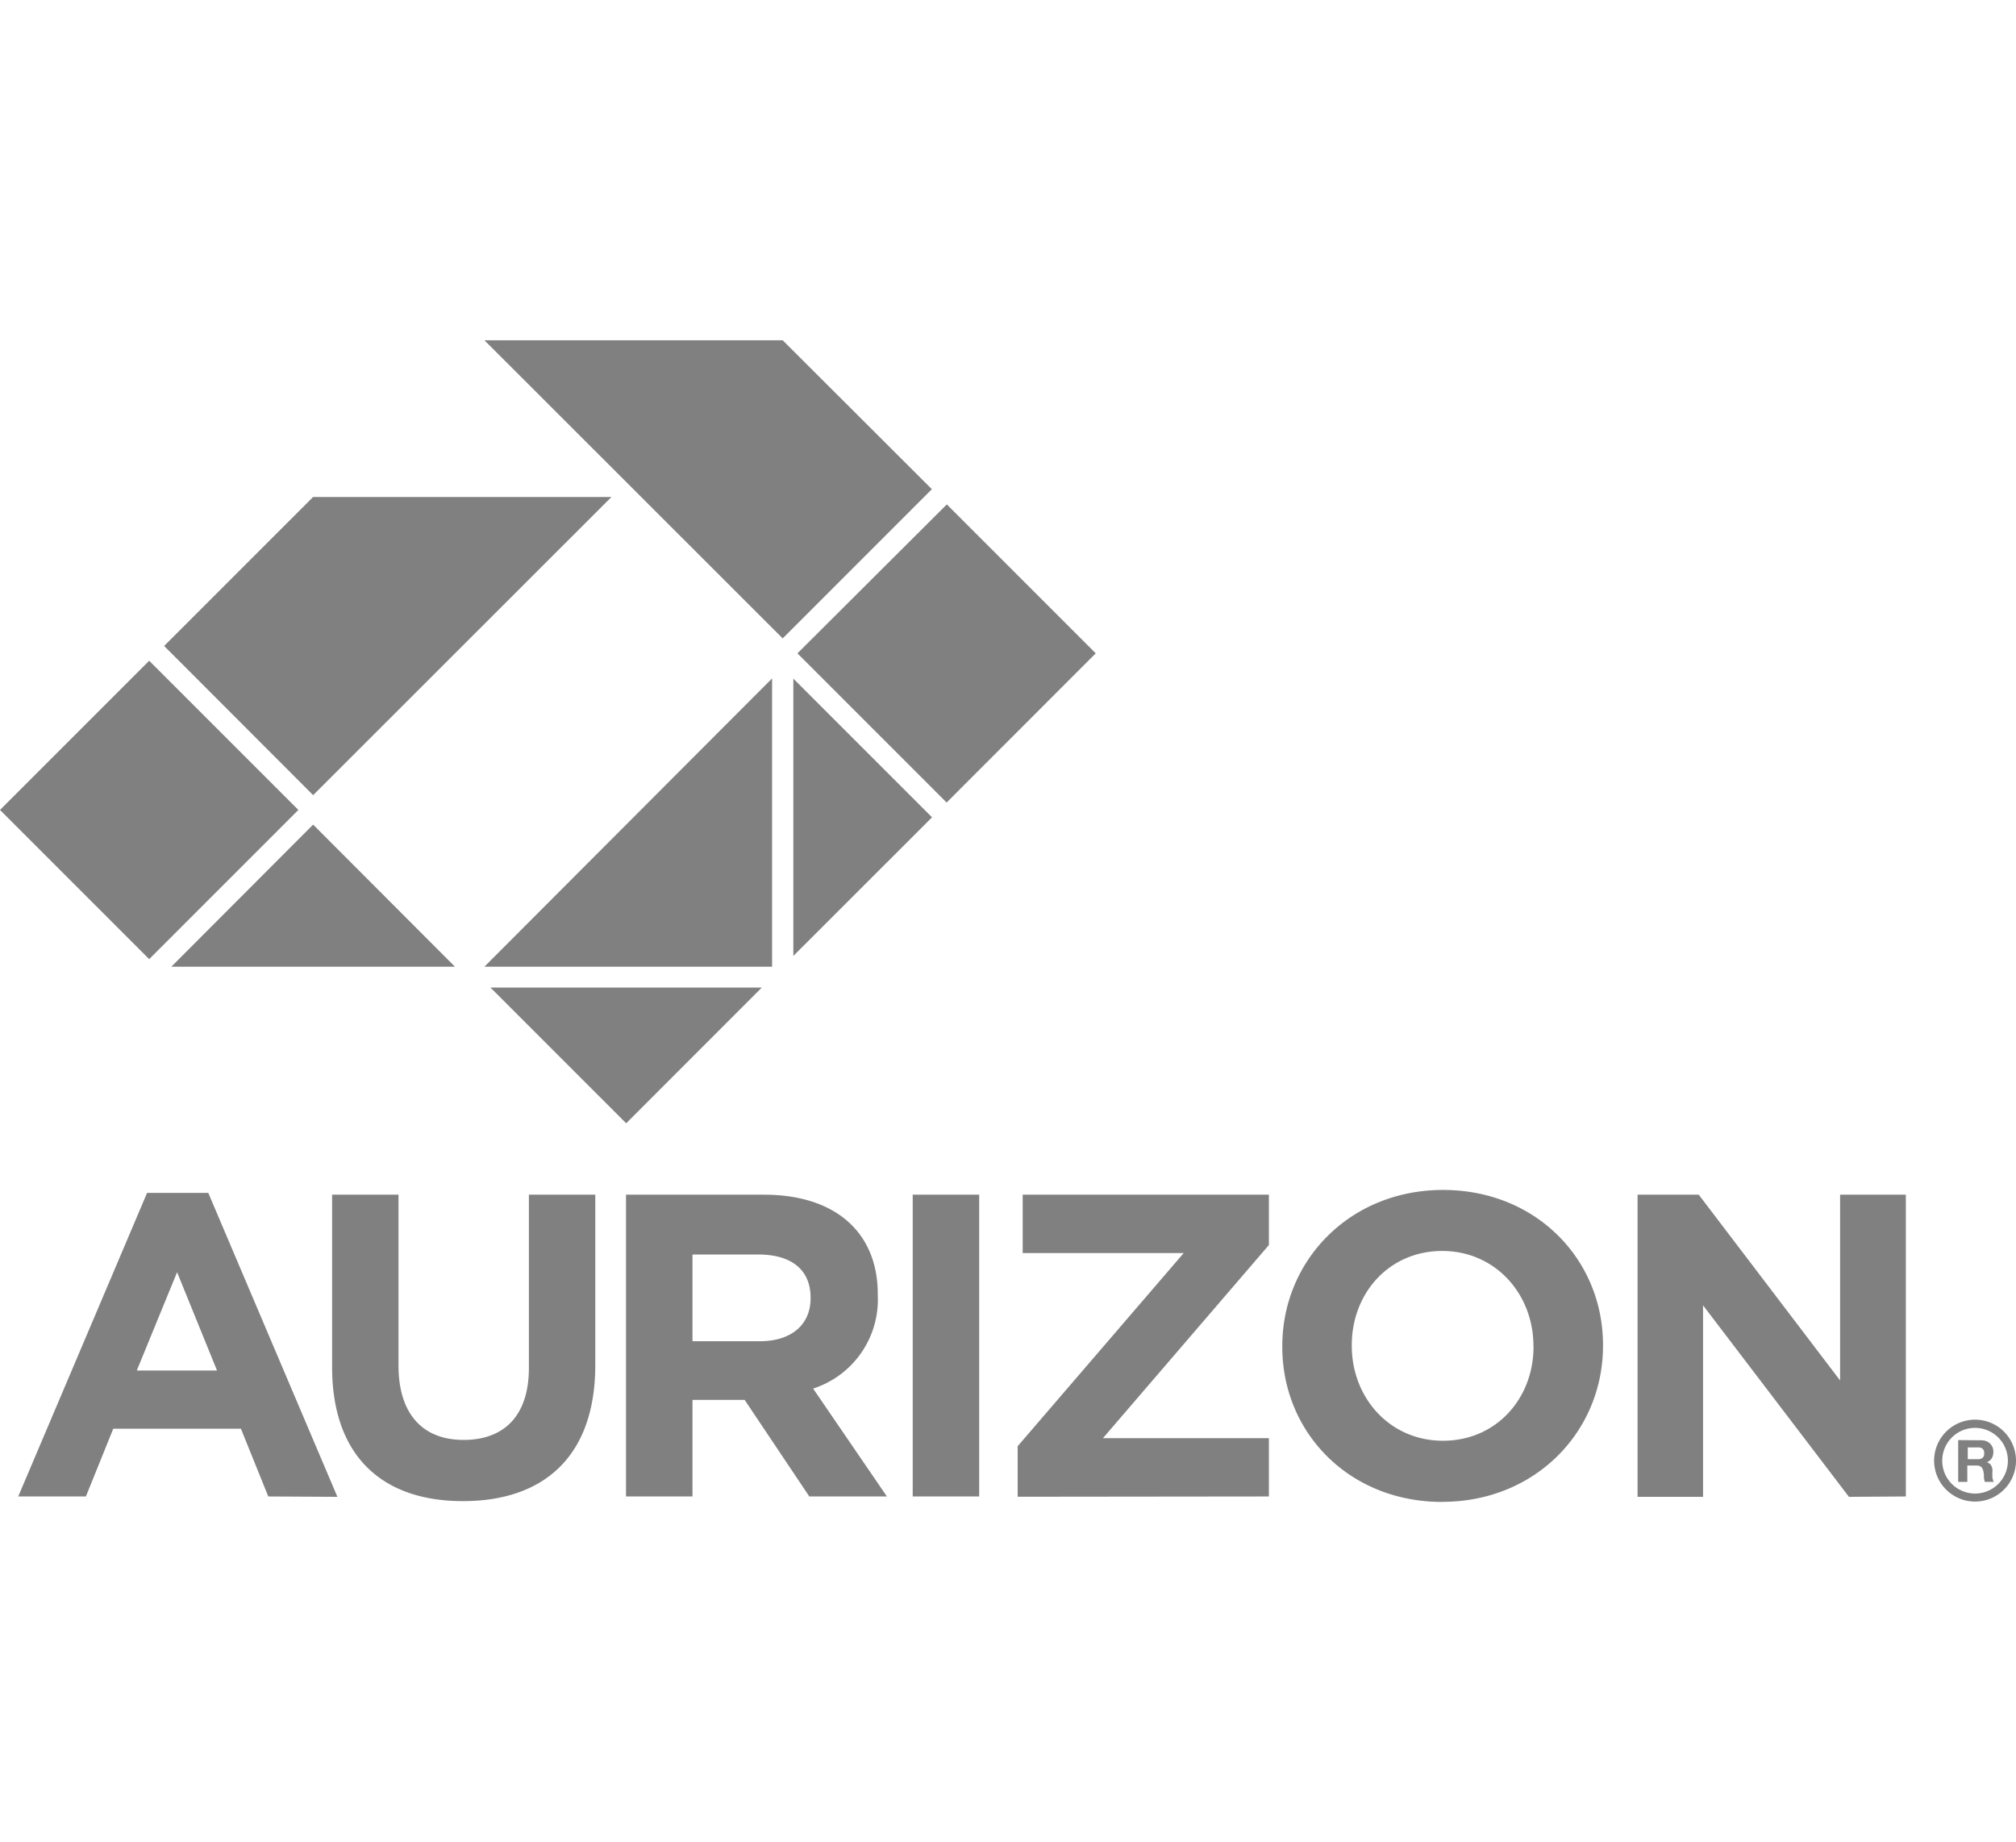
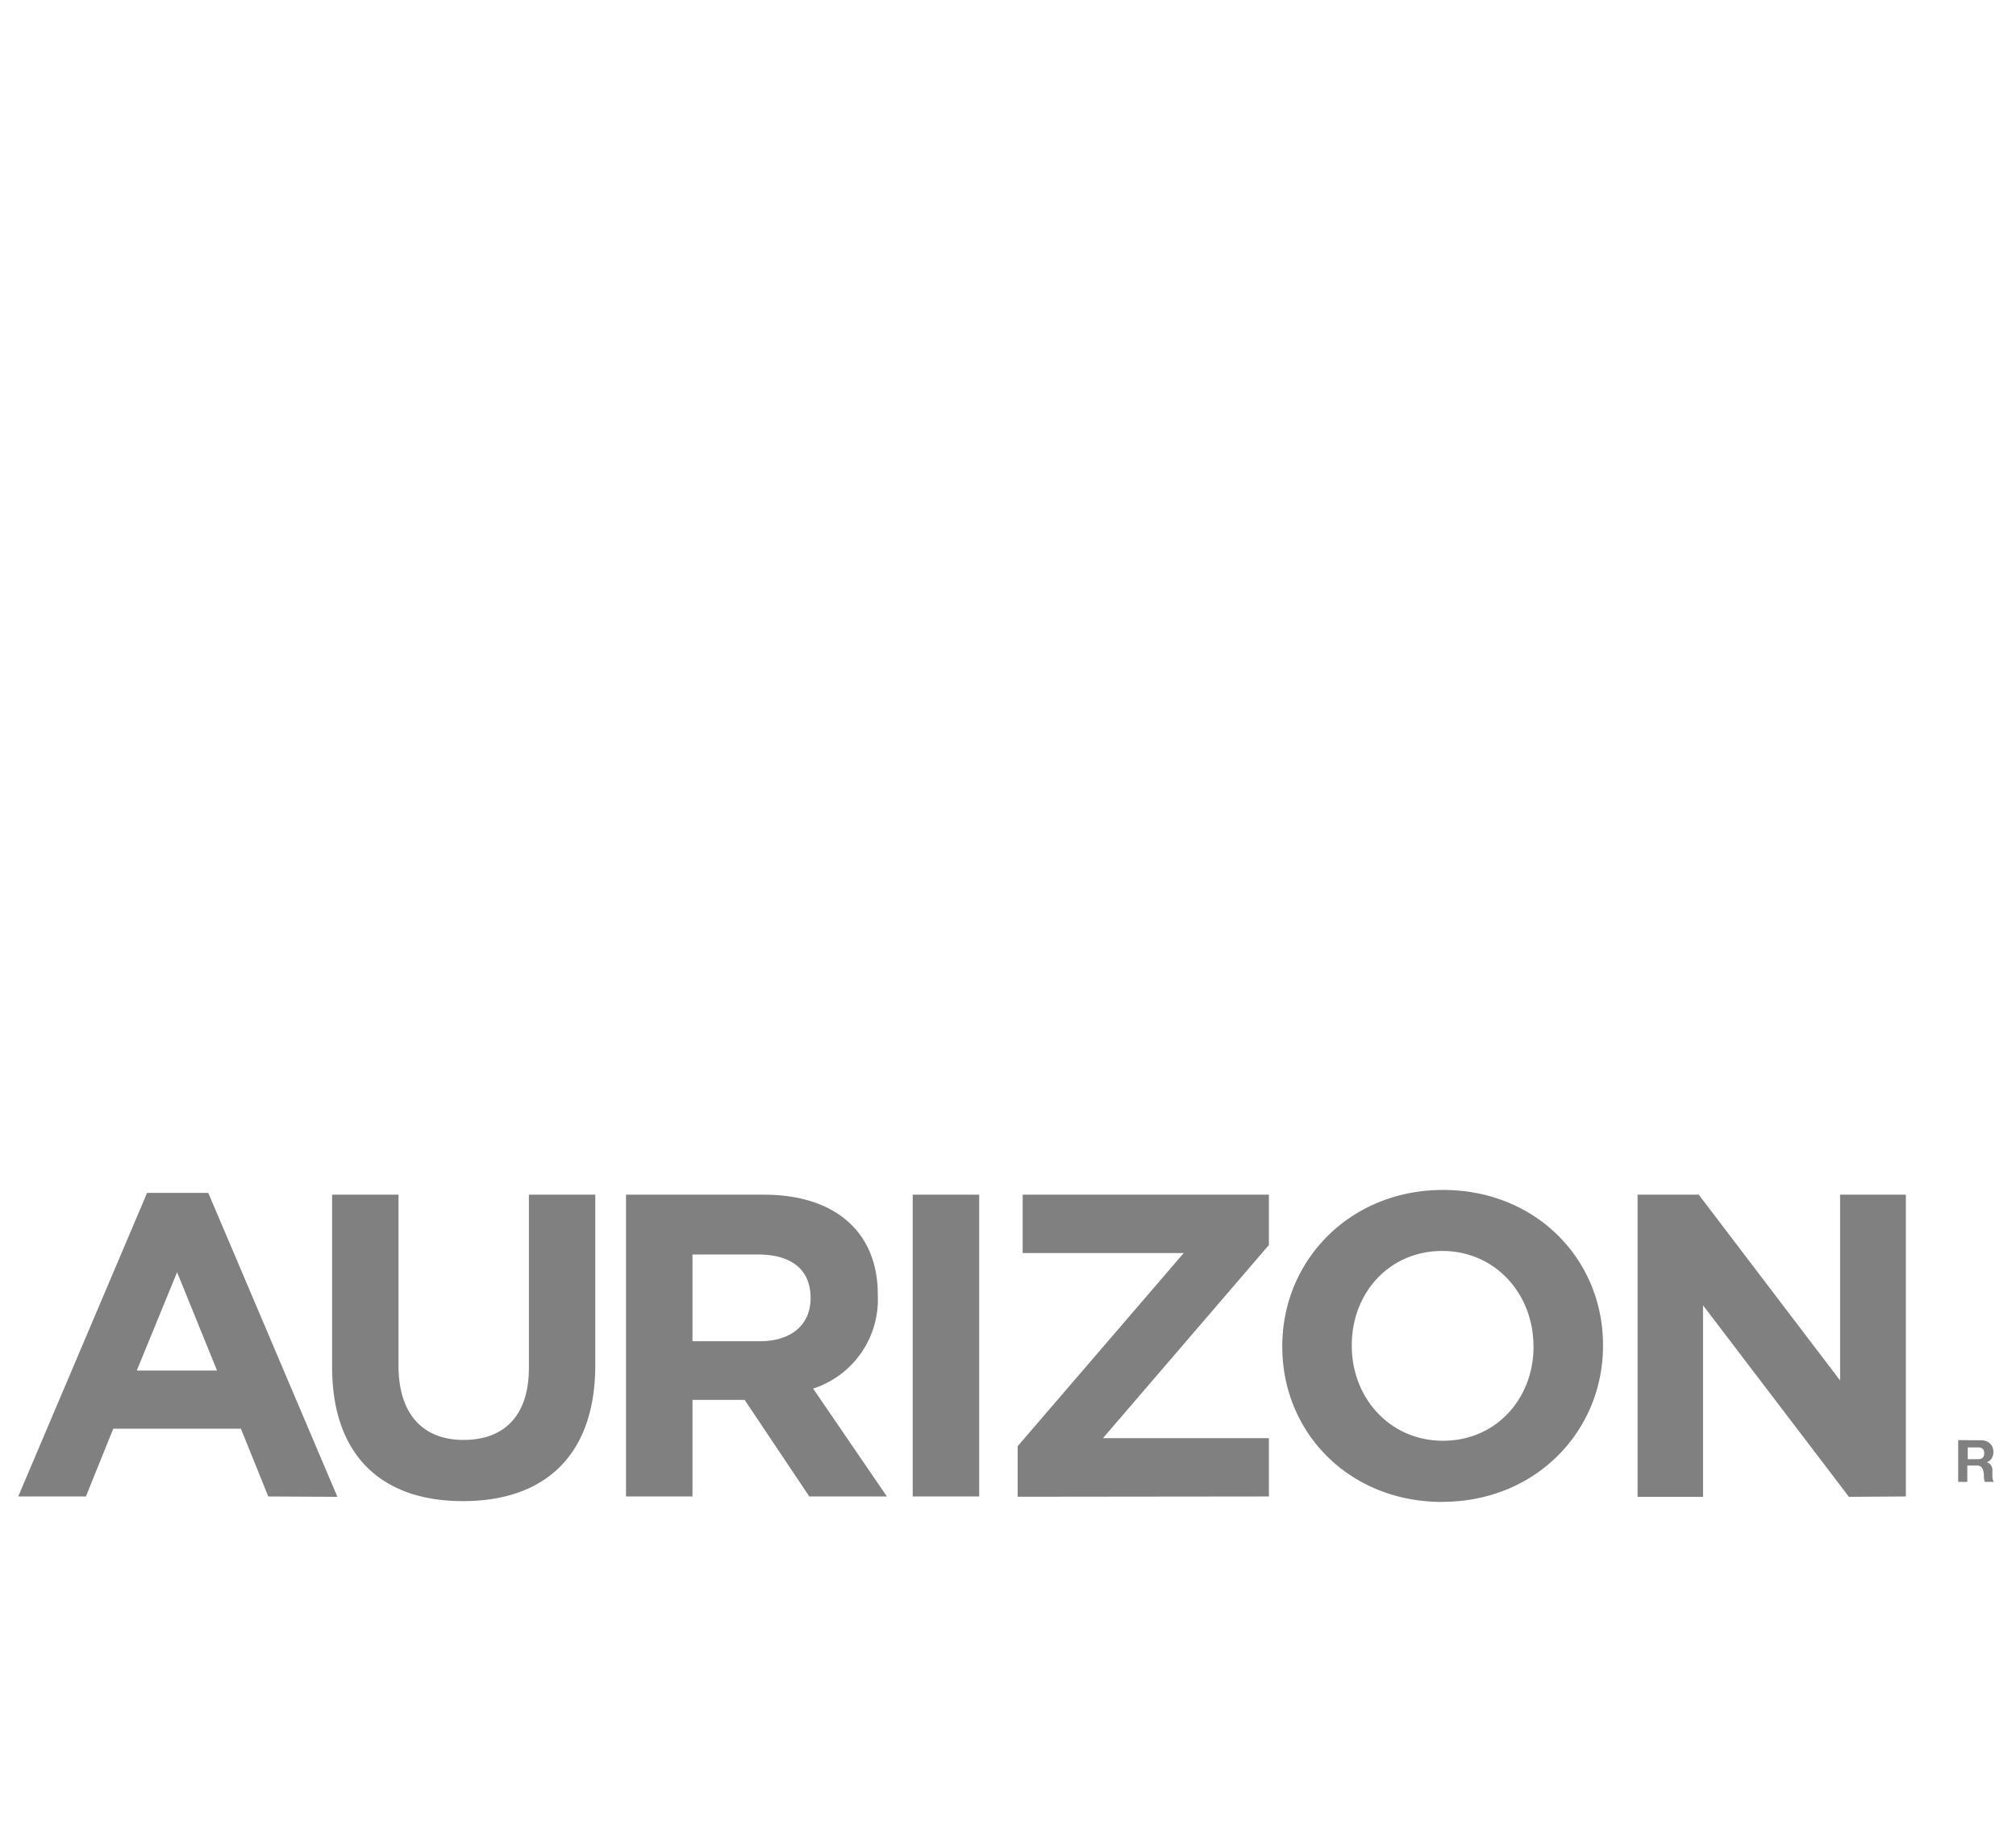
<svg xmlns="http://www.w3.org/2000/svg" width="221.08" height="202" viewBox="0 0 221.08 202">
  <path d="M202.76,164.13l-16-21v21h-7.18V131h6.71l15.5,20.37V131H209v33.09Zm-34.6-16.55c0-5.67-4.16-10.41-10-10.41s-9.92,4.64-9.92,10.32v.09c0,5.67,4.15,10.4,10,10.4s9.93-4.64,9.93-10.31Zm-10,17.11c-10.22,0-17.54-7.61-17.54-17v-.09c0-9.41,7.43-17.12,17.63-17.12s17.54,7.62,17.54,17v.09c0,9.4-7.42,17.11-17.63,17.11m-46.56-.56v-5.54l18.21-21.18H112.15V131h27v5.52l-18.2,21.18h18.2v6.39ZM100.09,131h7.29v33.09h-7.29Zm-11.2,11.29c0-3.12-2.18-4.73-5.72-4.73H75.94v9.51h7.37c3.55,0,5.58-1.89,5.58-4.69Zm-.14,21.8-7.09-10.59H75.94v10.59H68.65V131H83.79c7.79,0,12.47,4.11,12.47,10.91v.1a10.26,10.26,0,0,1-7.09,10.25l8.09,11.83Zm-38,.51c-8.89,0-14.33-5-14.33-14.7V131h7.28v18.72c0,5.38,2.7,8.17,7.14,8.17S58,155.24,58,150V131h7.28v18.67c0,10-5.62,14.93-14.51,14.93m-31.35-25.1L15,150.28h8.8Zm10,24.59-3-7.43h-14l-3,7.43H2L16.13,130.8h6.71L37,164.13Z" fill="gray" />
  <path d="M216.9,160a.79.79,0,0,0,.52-.15.62.62,0,0,0,.17-.5.61.61,0,0,0-.17-.49.79.79,0,0,0-.52-.15h-1.11V160Zm.35-2.07a1.64,1.64,0,0,1,.56.09,1.28,1.28,0,0,1,.43.28,1.23,1.23,0,0,1,.27.4,1.3,1.3,0,0,1,.09.49,1.39,1.39,0,0,1-.17.7,1.07,1.07,0,0,1-.56.45v0a.82.82,0,0,1,.31.15.79.79,0,0,1,.2.25,1.21,1.21,0,0,1,.11.32,2.11,2.11,0,0,1,0,.35c0,.08,0,.15,0,.26s0,.19,0,.3a2.47,2.47,0,0,0,.06.29.49.49,0,0,0,.11.23h-1a2.19,2.19,0,0,1-.1-.51c0-.21,0-.4-.05-.59a1,1,0,0,0-.22-.52.79.79,0,0,0-.55-.17h-1v1.79h-1v-4.58Z" fill="gray" />
-   <path d="M216.6,156.57a3.6,3.6,0,1,0,3.59,3.59,3.6,3.6,0,0,0-3.59-3.59m0,8.08a4.49,4.49,0,1,1,4.48-4.49,4.49,4.49,0,0,1-4.48,4.49" fill="gray" />
-   <path d="M32.72,88.81,16.36,105.17,0,88.81,16.36,72.45ZM18.79,106h31.1L34.34,90.42Zm48.26-51.5H34.33L18,70.83,34.34,87.19Zm1.62,68.67,14.87-14.88H53.79Zm16-17.17V74.39L53.12,106ZM87,104.82l15.21-15.2L87,74.41ZM85.83,37.31H53.12L85.83,70l16.36-16.36Zm18,18L87.45,71.64,103.81,88l16.35-16.36Z" fill="gray" />
</svg>